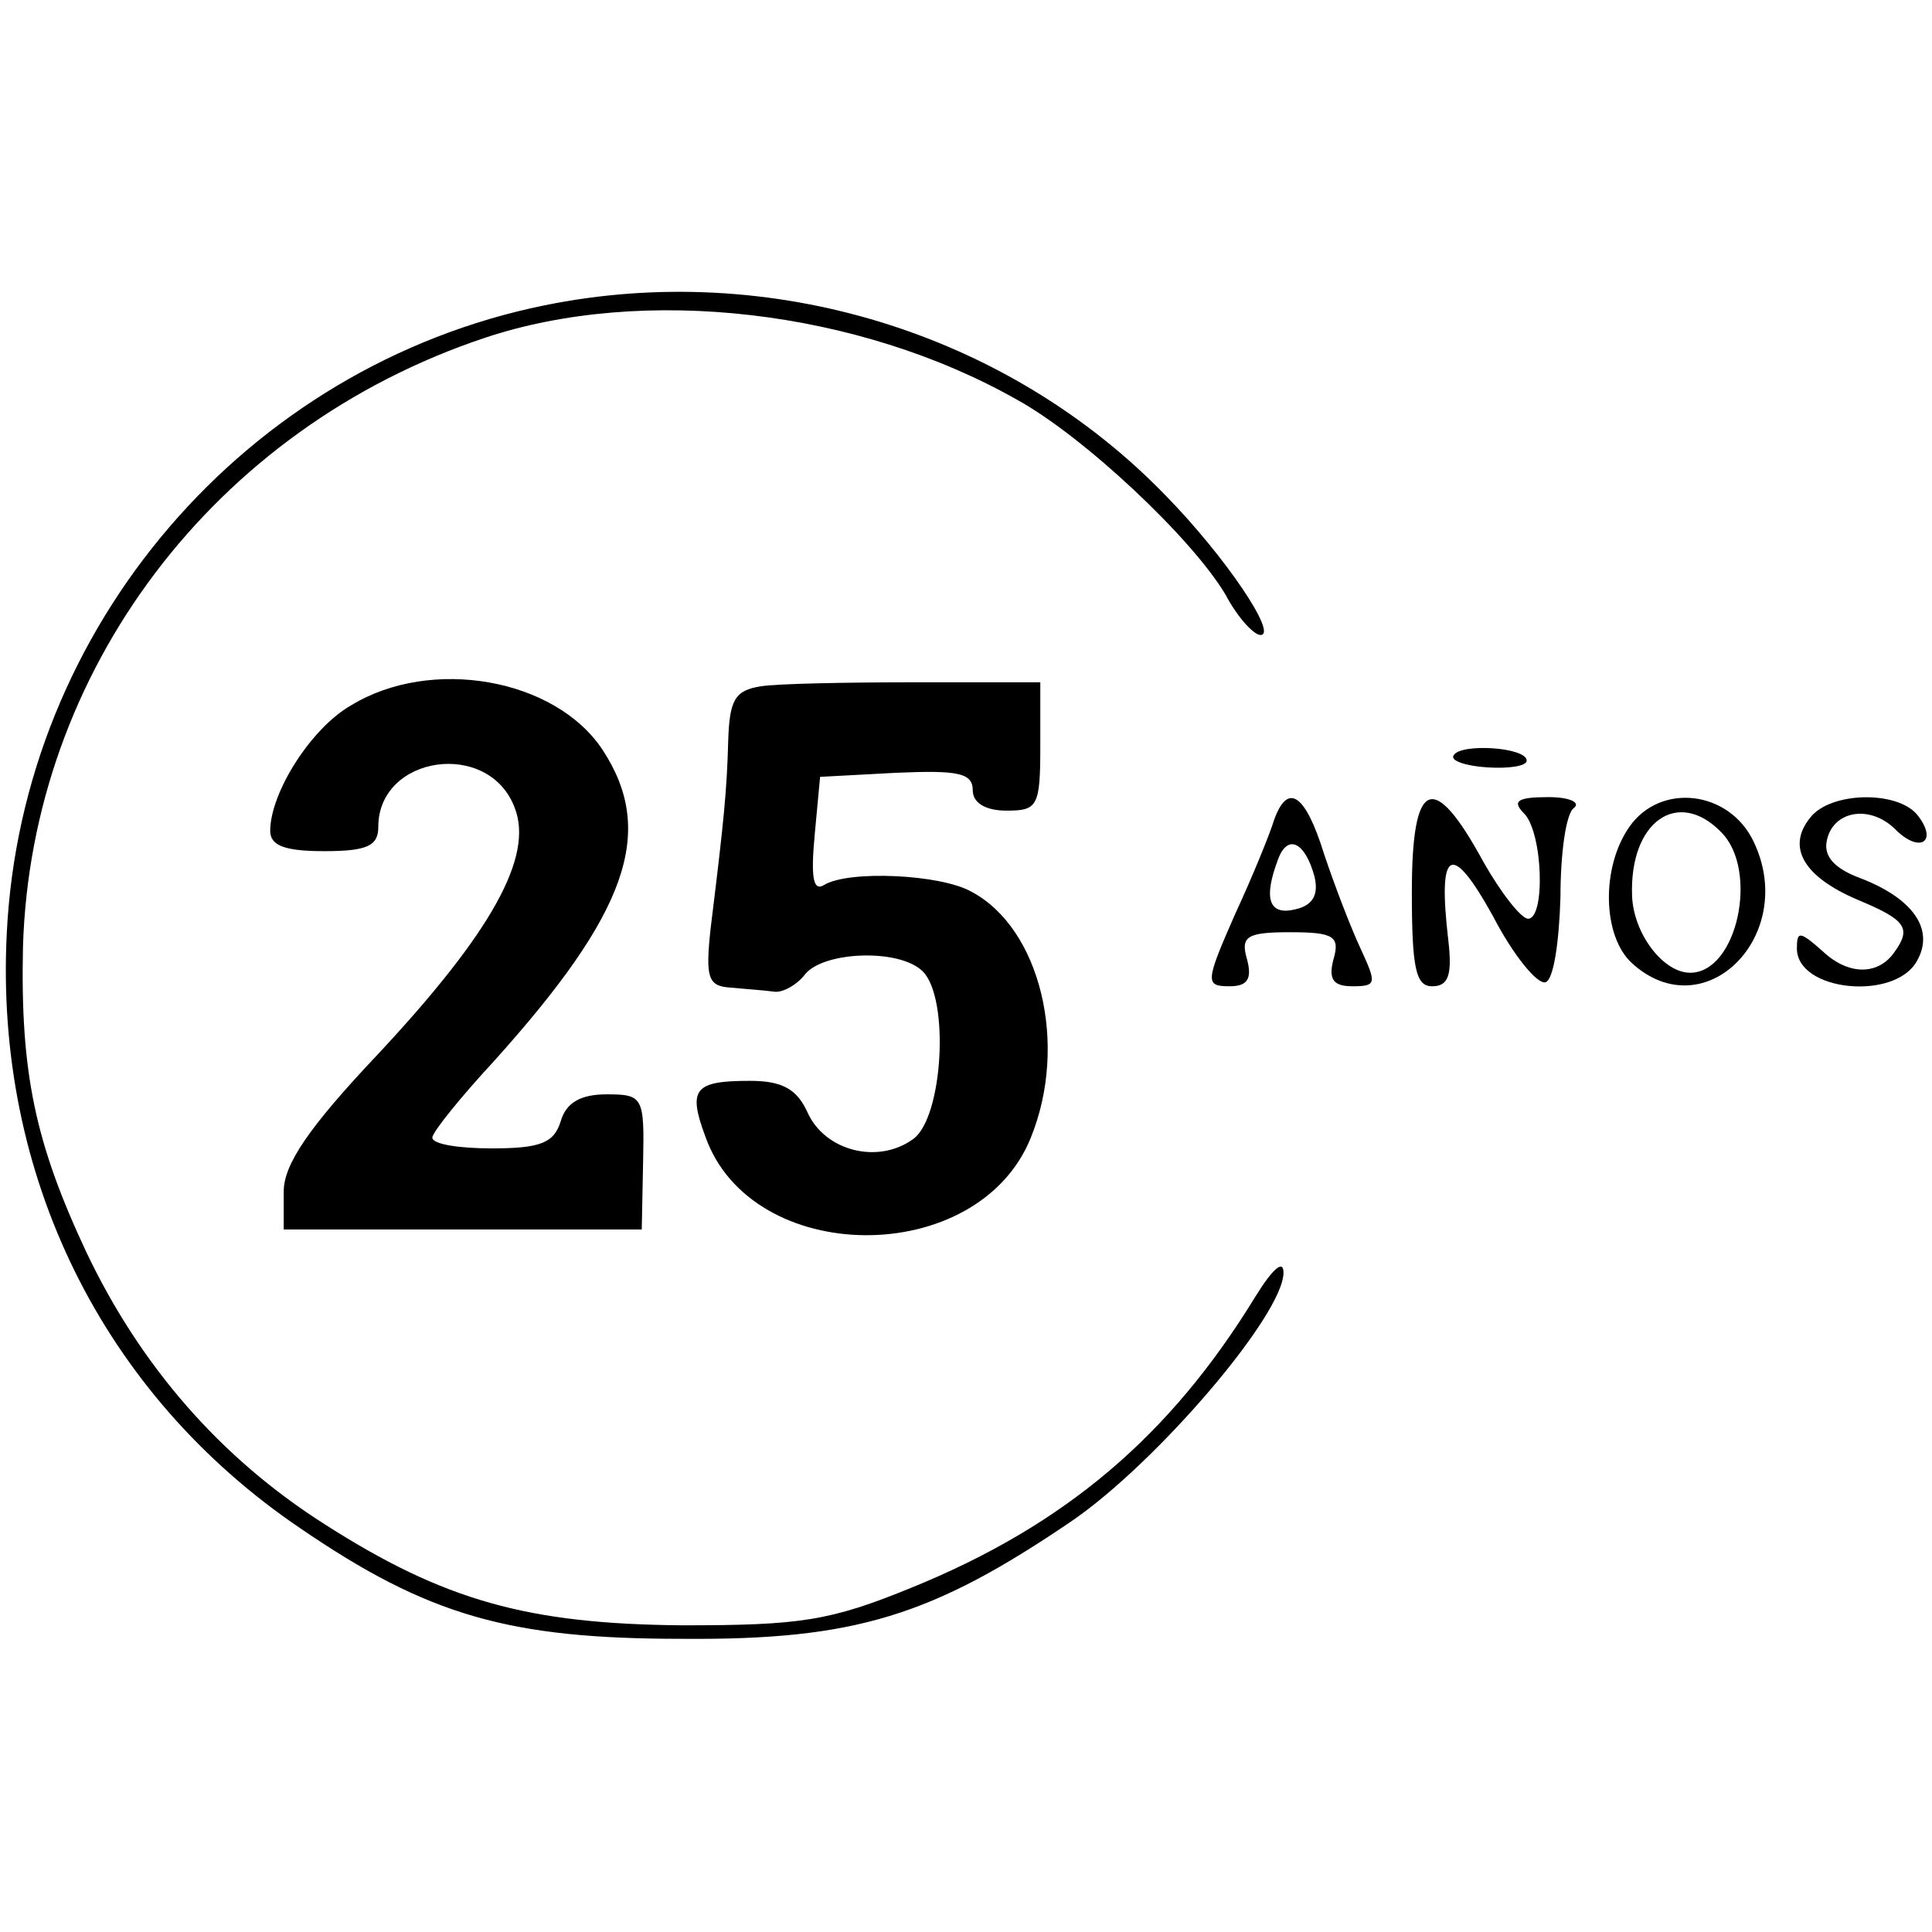
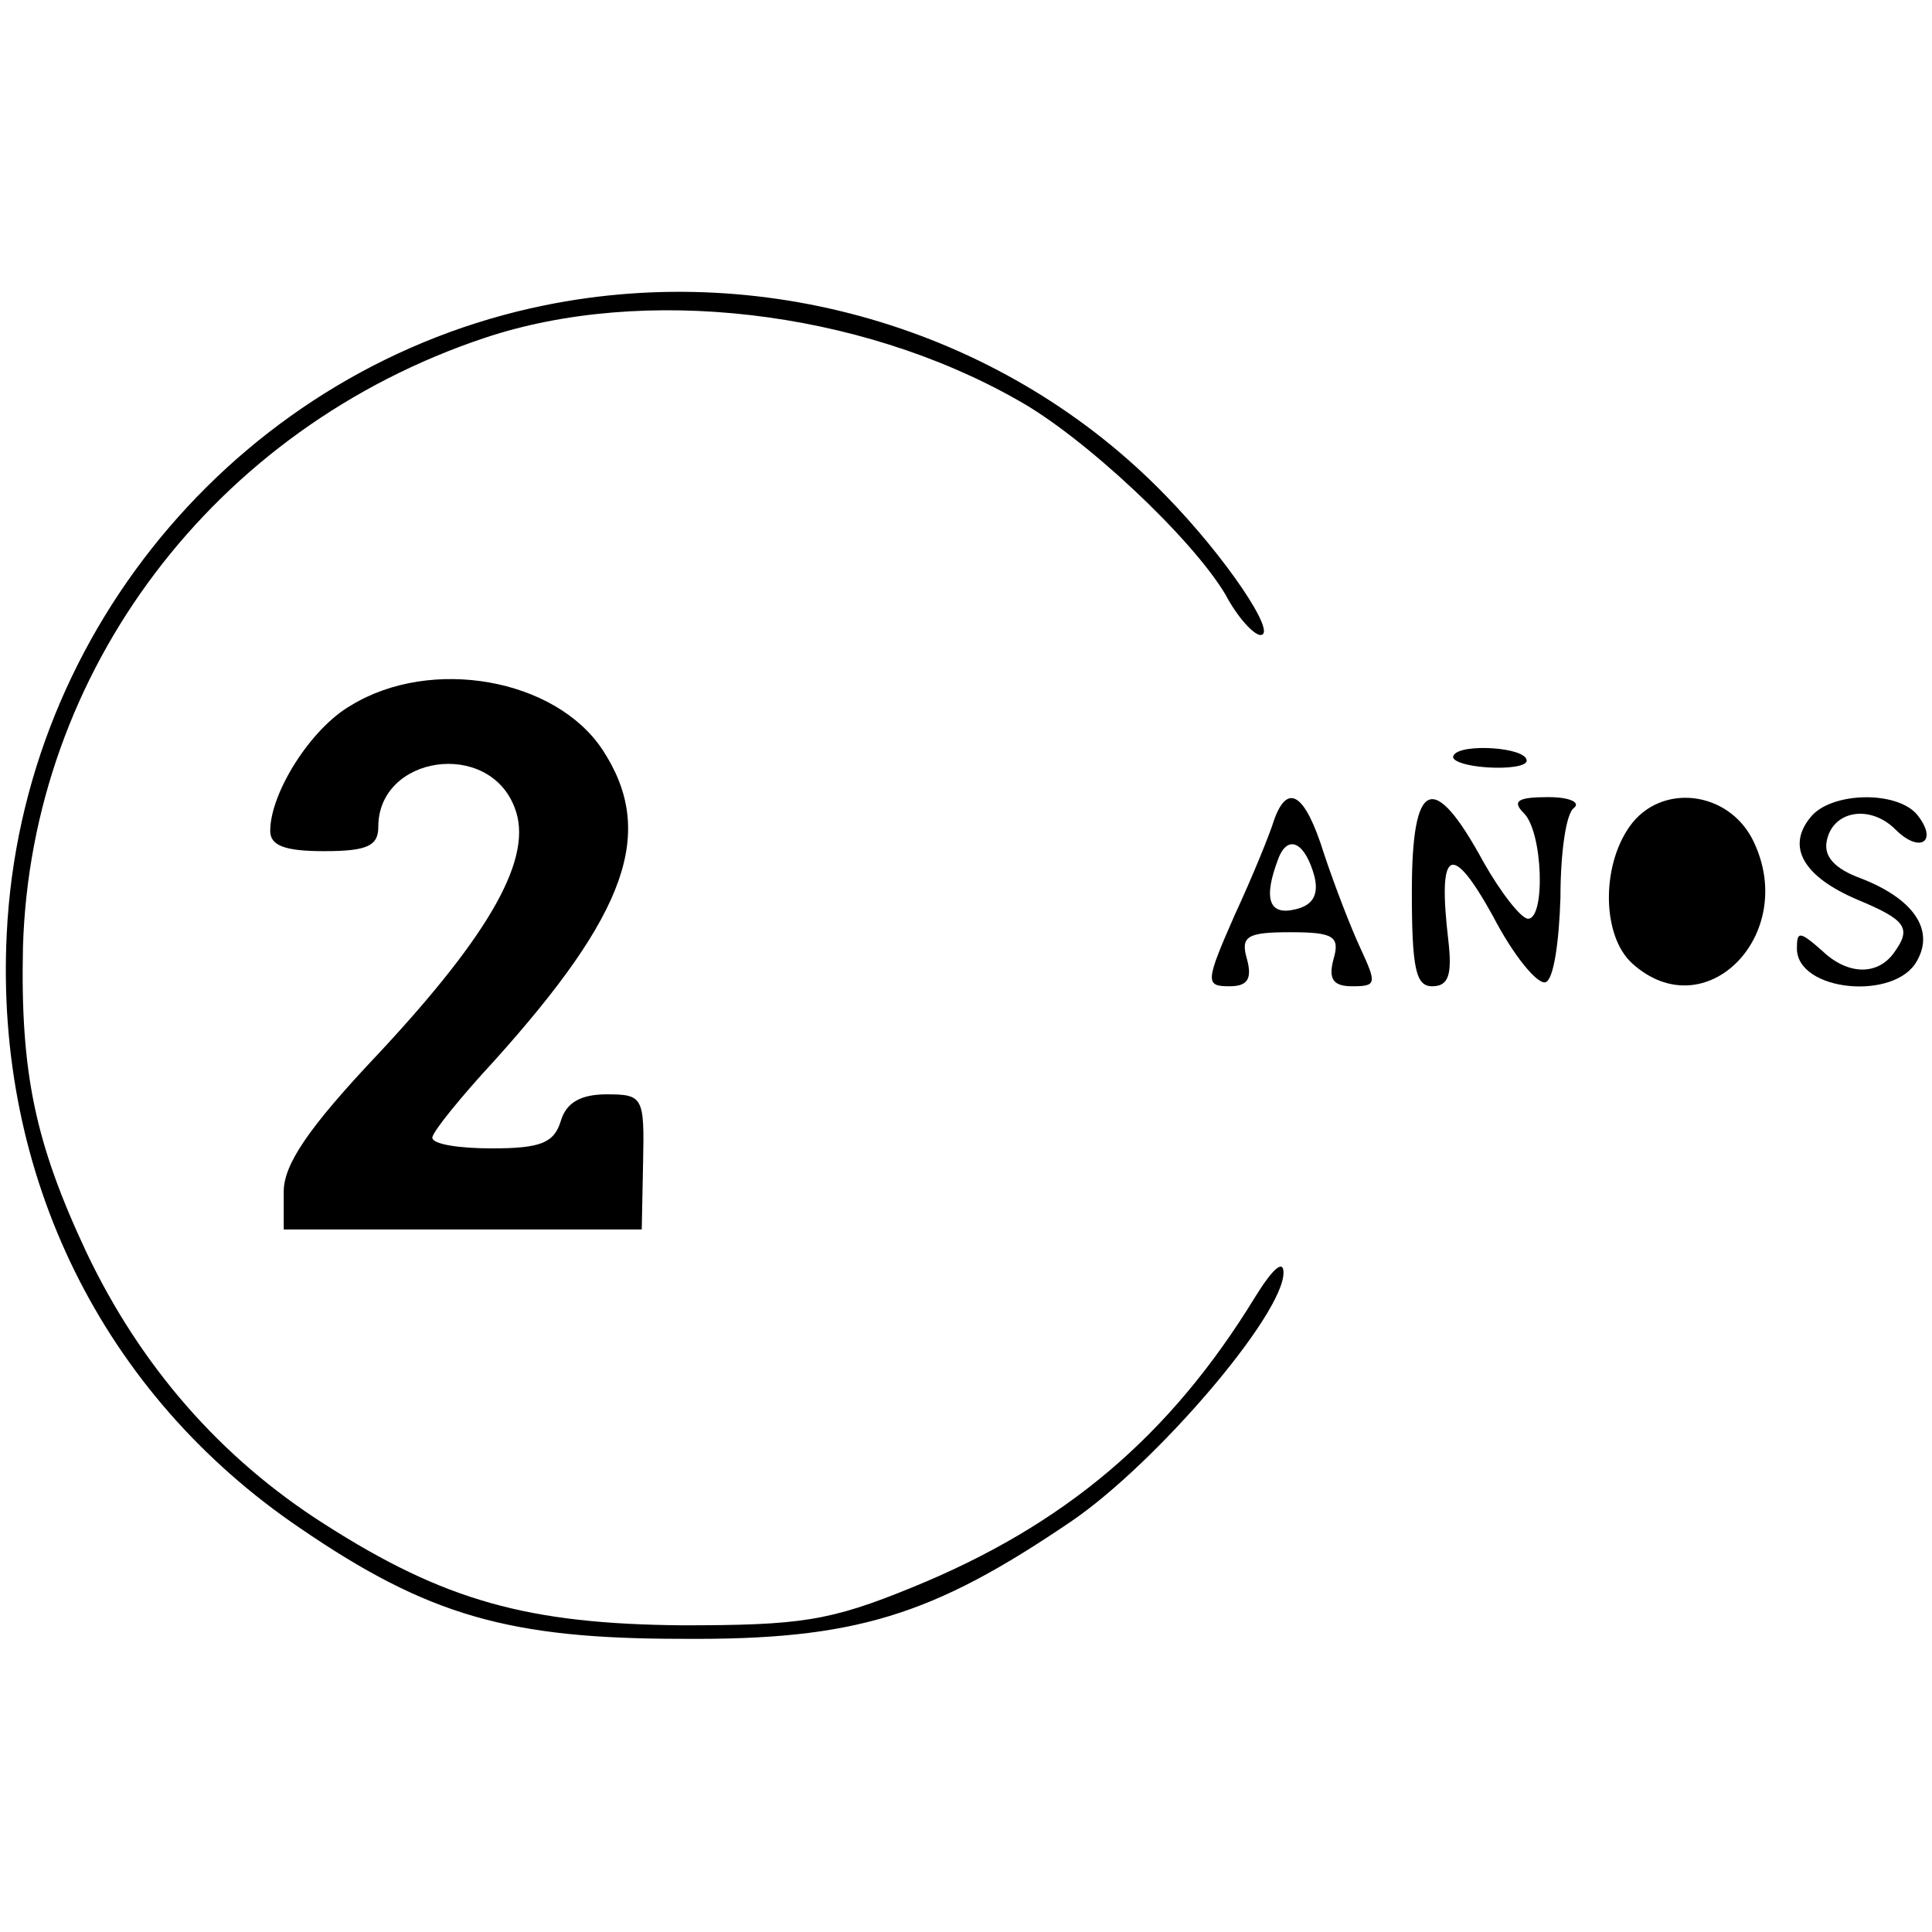
<svg xmlns="http://www.w3.org/2000/svg" version="1.0" width="143pt" height="143pt" viewBox="0 0 143 143" preserveAspectRatio="xMidYMid meet">
  <g transform="translate(0,143) scale(0.1,-0.1)" fill="#000000" stroke="none">
    <path d="M403 1204 c-221 -45 -387 -238 -398 -465 -9 -179 71 -341 217 -440 95 -65 155 -82 283 -82 128 -1 185 17 288 87 63 43 157 153 157 184 0 10 -8 3 -21 -18 -63 -103 -141 -169 -254 -215 -61 -25 -83 -28 -170 -28 -114 1 -176 18 -265 75 -77 49 -136 117 -176 201 -38 81 -49 133 -47 226 6 204 141 384 342 451 117 39 276 21 394 -46 49 -27 129 -102 154 -144 9 -17 21 -30 26 -30 13 0 -26 58 -70 103 -117 121 -293 175 -460 141z" />
    <path d="M260 908 c-30 -17 -60 -65 -60 -93 0 -11 11 -15 40 -15 32 0 40 4 40 18 0 53 82 65 101 14 14 -36 -17 -92 -101 -182 -52 -55 -70 -82 -70 -102 l0 -28 133 0 132 0 1 50 c1 48 0 50 -27 50 -19 0 -30 -6 -34 -20 -5 -16 -15 -20 -51 -20 -24 0 -44 3 -44 8 0 4 21 30 46 57 98 109 120 169 80 230 -35 53 -127 69 -186 33z" />
-     <path d="M563 922 c-19 -3 -23 -10 -24 -40 -1 -37 -3 -58 -13 -139 -4 -37 -2 -43 15 -44 10 -1 25 -2 32 -3 6 -1 17 5 23 13 14 17 70 19 87 2 20 -20 15 -108 -7 -124 -26 -19 -65 -9 -78 19 -8 18 -19 24 -43 24 -41 0 -46 -6 -33 -41 34 -97 202 -98 241 -1 28 69 7 155 -44 182 -23 13 -91 16 -109 5 -8 -5 -10 5 -7 37 l4 43 56 3 c46 2 57 0 57 -13 0 -9 9 -15 25 -15 23 0 25 3 25 48 l0 47 -93 0 c-50 0 -102 -1 -114 -3z" />
    <path d="M1076 871 c-3 -4 9 -8 25 -9 16 -1 29 1 29 5 0 10 -49 13 -54 4z" />
    <path d="M943 823 c-3 -10 -16 -42 -29 -70 -22 -50 -22 -53 -4 -53 13 0 17 5 13 20 -5 17 0 20 32 20 32 0 37 -3 32 -20 -4 -15 0 -20 14 -20 18 0 18 2 6 28 -7 15 -19 46 -27 70 -14 45 -27 53 -37 25z m30 -42 c3 -13 -1 -21 -14 -24 -20 -5 -24 8 -13 37 7 19 20 13 27 -13z" />
    <path d="M1045 770 c0 -57 3 -70 15 -70 12 0 15 8 12 34 -8 68 2 74 33 18 15 -29 33 -51 39 -49 6 2 10 30 11 63 0 32 4 62 10 66 5 4 -3 8 -19 8 -23 0 -27 -3 -18 -12 14 -14 16 -78 3 -78 -5 0 -20 19 -33 42 -37 68 -53 62 -53 -22z" />
-     <path d="M1206 818 c-21 -30 -20 -81 2 -101 54 -49 123 21 90 90 -18 38 -69 44 -92 11z m68 -4 c28 -28 12 -104 -23 -104 -20 0 -42 29 -43 57 -2 55 34 80 66 47z" />
+     <path d="M1206 818 c-21 -30 -20 -81 2 -101 54 -49 123 21 90 90 -18 38 -69 44 -92 11z m68 -4 z" />
    <path d="M1340 825 c-18 -22 -5 -44 35 -61 36 -15 40 -21 27 -39 -12 -17 -34 -17 -53 1 -17 15 -19 15 -19 2 0 -32 73 -39 89 -9 13 23 -3 46 -42 61 -19 7 -27 16 -25 27 4 23 32 28 51 9 18 -18 32 -9 16 11 -15 18 -64 17 -79 -2z" />
  </g>
</svg>